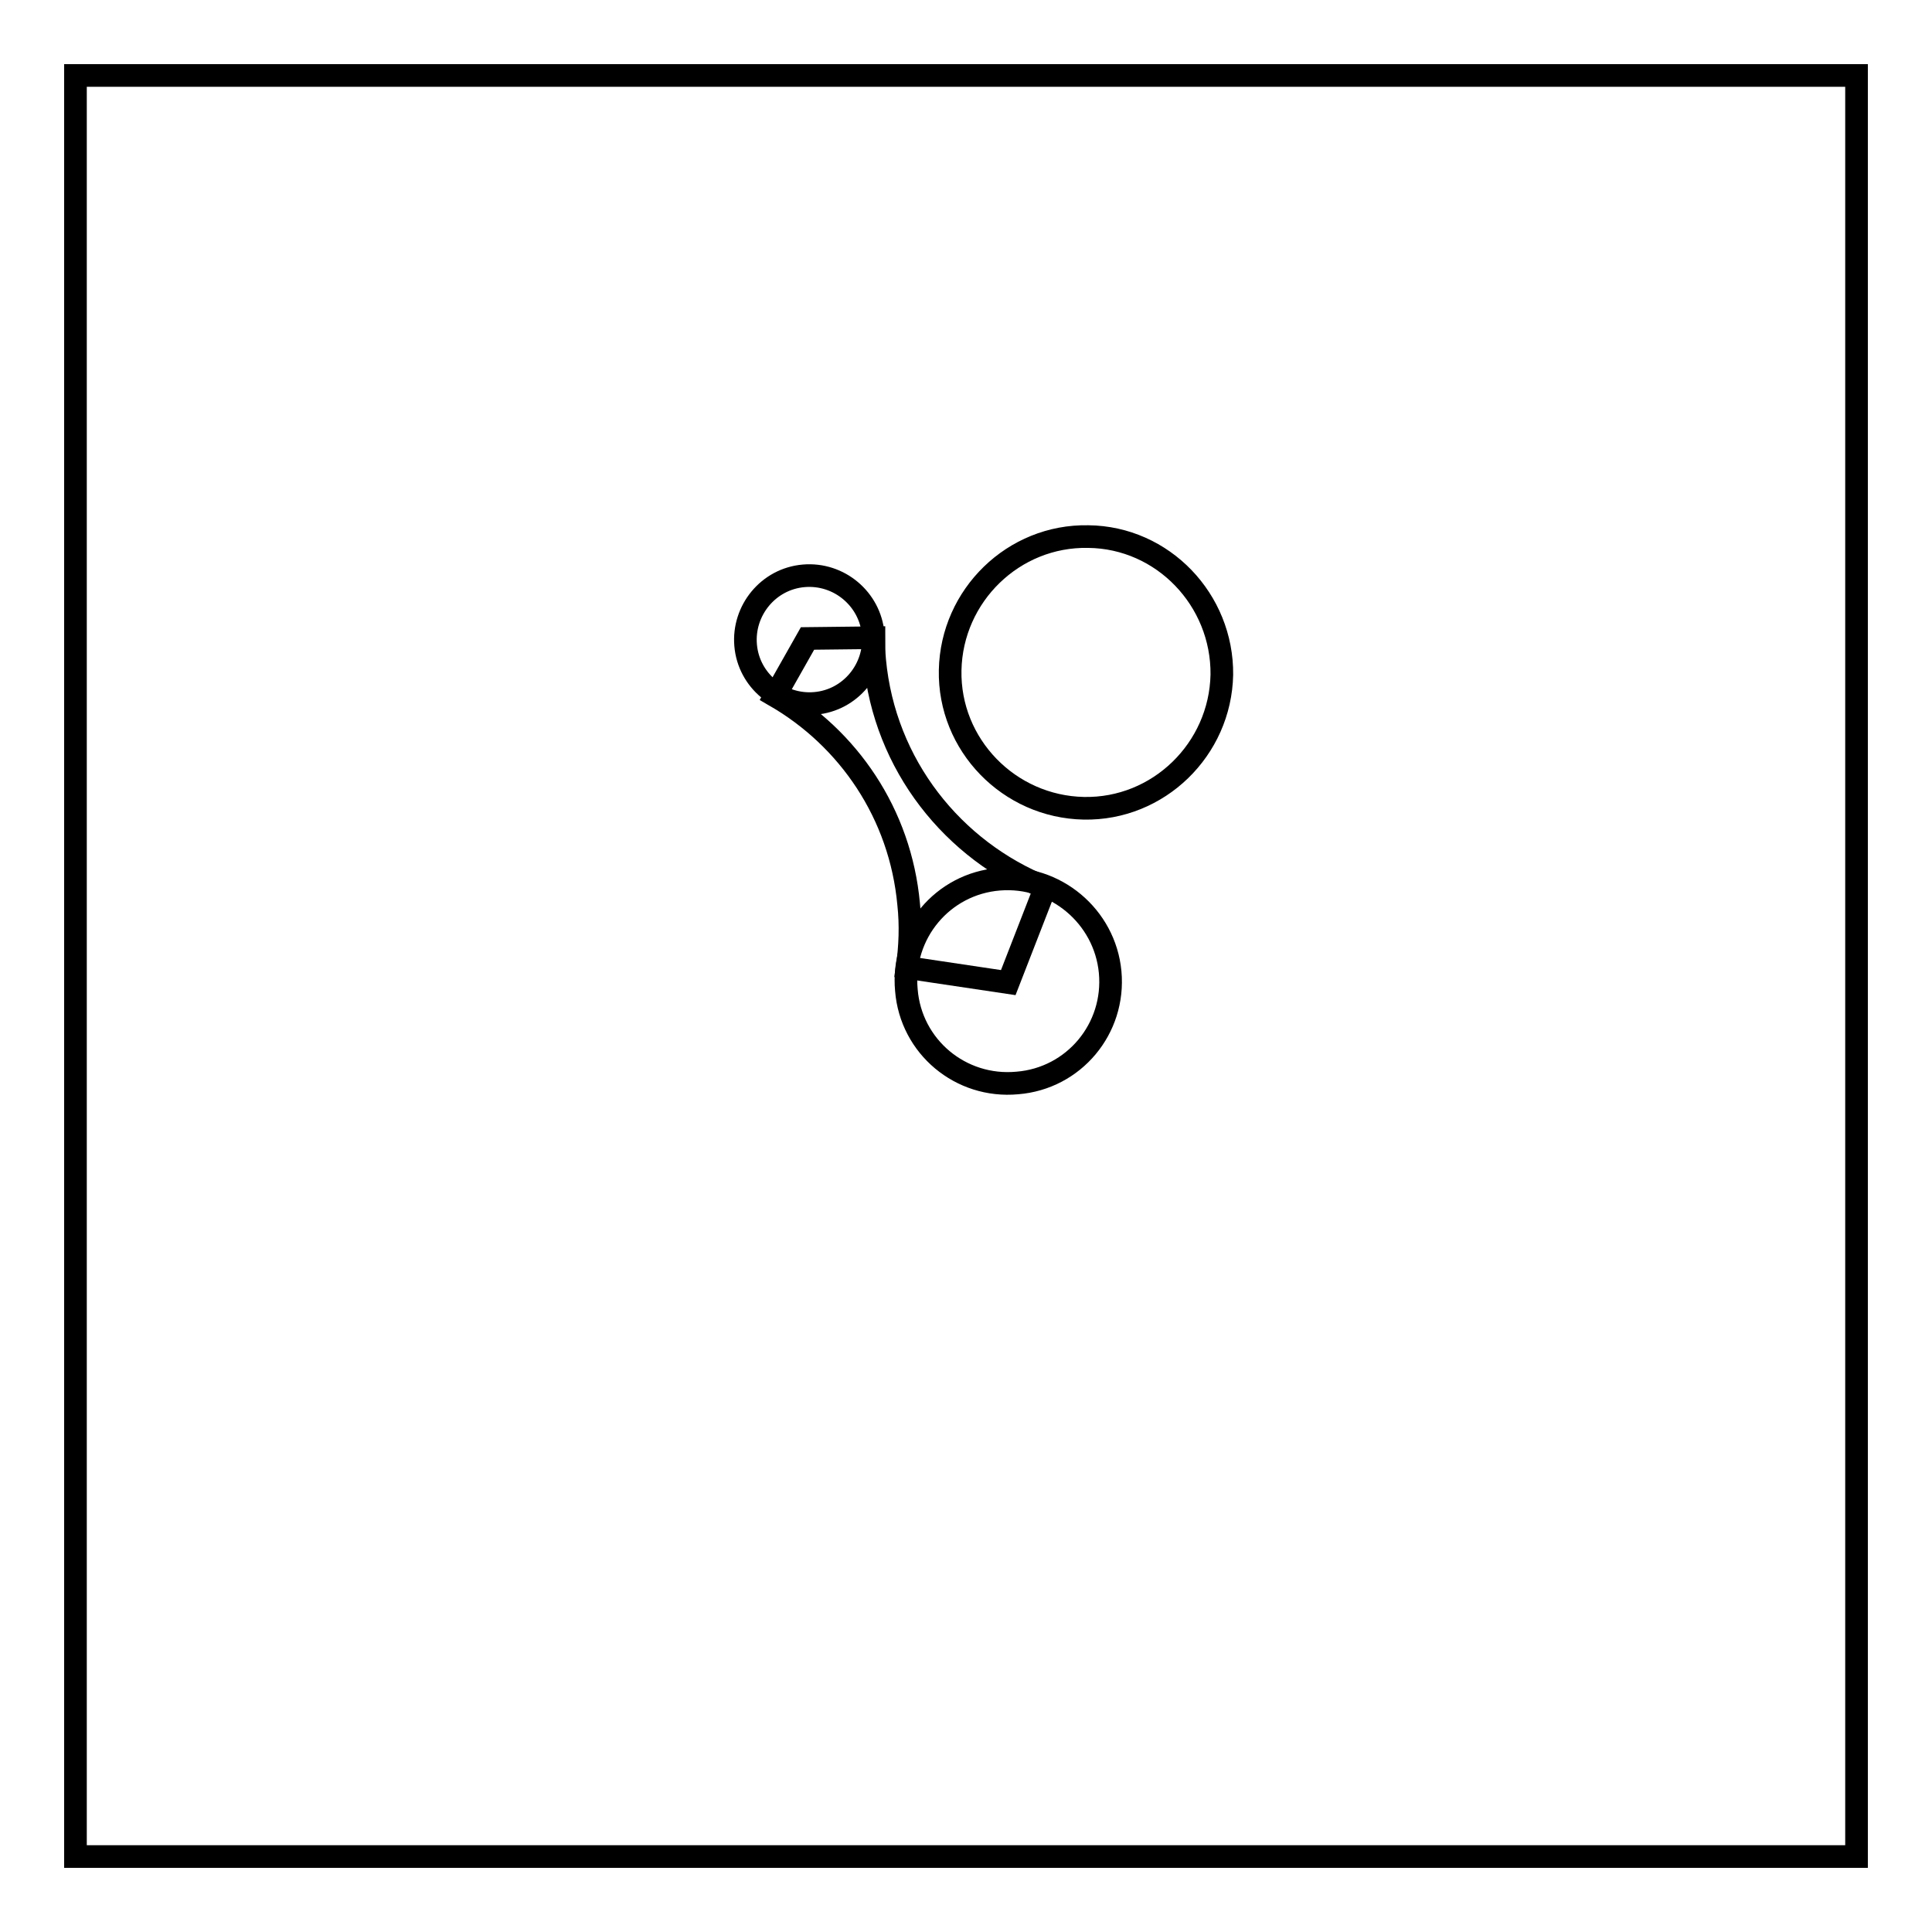
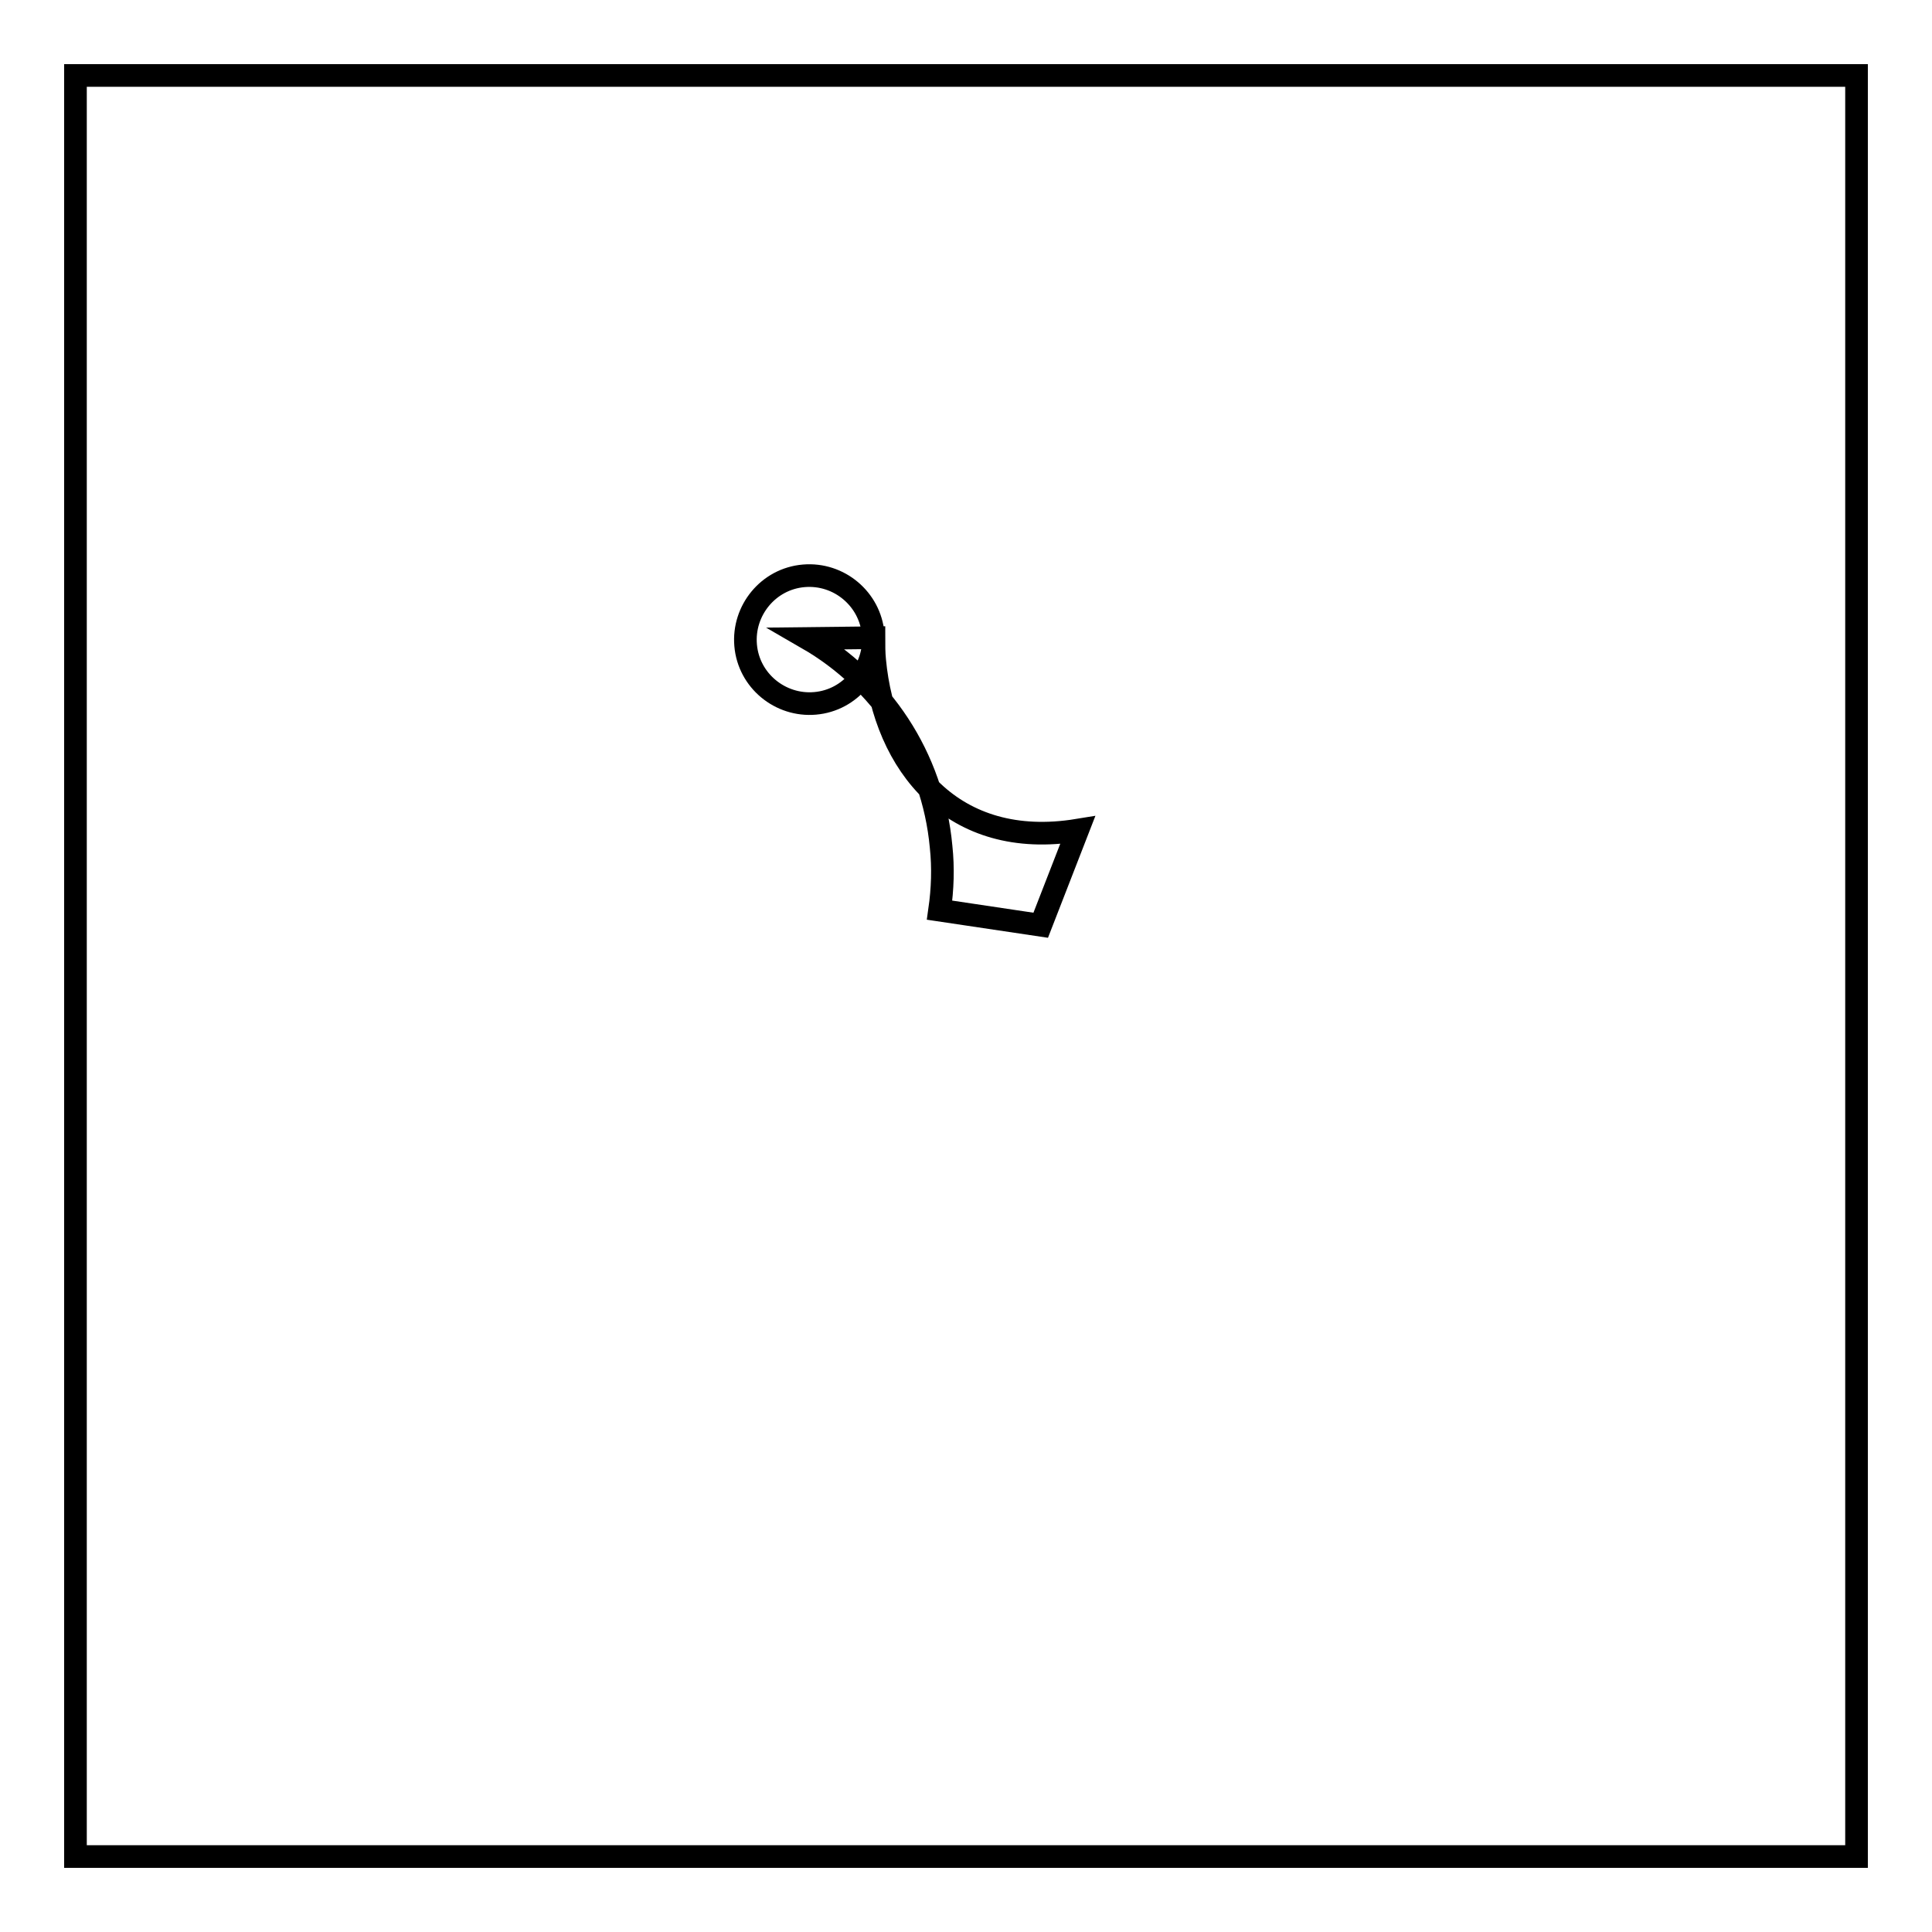
<svg xmlns="http://www.w3.org/2000/svg" version="1.1" x="0px" y="0px" viewBox="0 0 256 256" enable-background="new 0 0 256 256" xml:space="preserve">
  <g>
    <g>
      <path stroke-width="3" fill-opacity="0" stroke="#000000" d="M10,10h236v236H10V10L10,10z" />
-       <path stroke-width="3" fill-opacity="0" stroke="#000000" d="M161.9,89.4c-0.2,9.9-8.4,17.9-18.3,17.7c-9.9-0.2-17.9-8.4-17.7-18.3c0.2-9.9,8.4-17.9,18.3-17.7C154.1,71.2,162,79.5,161.9,89.4z" />
      <path stroke-width="3" fill-opacity="0" stroke="#000000" d="M115.7,84c0.4,4.6-3,8.8-7.7,9.2c-4.6,0.4-8.8-3-9.2-7.7c-0.4-4.6,3-8.8,7.7-9.2S115.3,79.4,115.7,84z" />
-       <path stroke-width="3" fill-opacity="0" stroke="#000000" d="M115.9,87.5c-0.1-1-0.1-2-0.1-3l-8.8,0.1l-4.3,7.6c9.7,5.6,16.6,15.6,17.7,27.6c0.3,2.8,0.2,5.6-0.2,8.4l13.4,2l4.9-12.6C126.3,112.7,117.2,101.4,115.9,87.5z" />
-       <path stroke-width="3" fill-opacity="0" stroke="#000000" d="M147.1,128.8c0.7,7.5-4.8,14.1-12.3,14.7c-7.5,0.7-14.1-4.8-14.7-12.3c-0.7-7.5,4.8-14.1,12.3-14.7C139.8,115.9,146.4,121.4,147.1,128.8z" />
+       <path stroke-width="3" fill-opacity="0" stroke="#000000" d="M115.9,87.5c-0.1-1-0.1-2-0.1-3l-8.8,0.1c9.7,5.6,16.6,15.6,17.7,27.6c0.3,2.8,0.2,5.6-0.2,8.4l13.4,2l4.9-12.6C126.3,112.7,117.2,101.4,115.9,87.5z" />
      <path stroke-width="3" fill-opacity="0" stroke="#000000" d="M103,149.7" />
    </g>
  </g>
</svg>